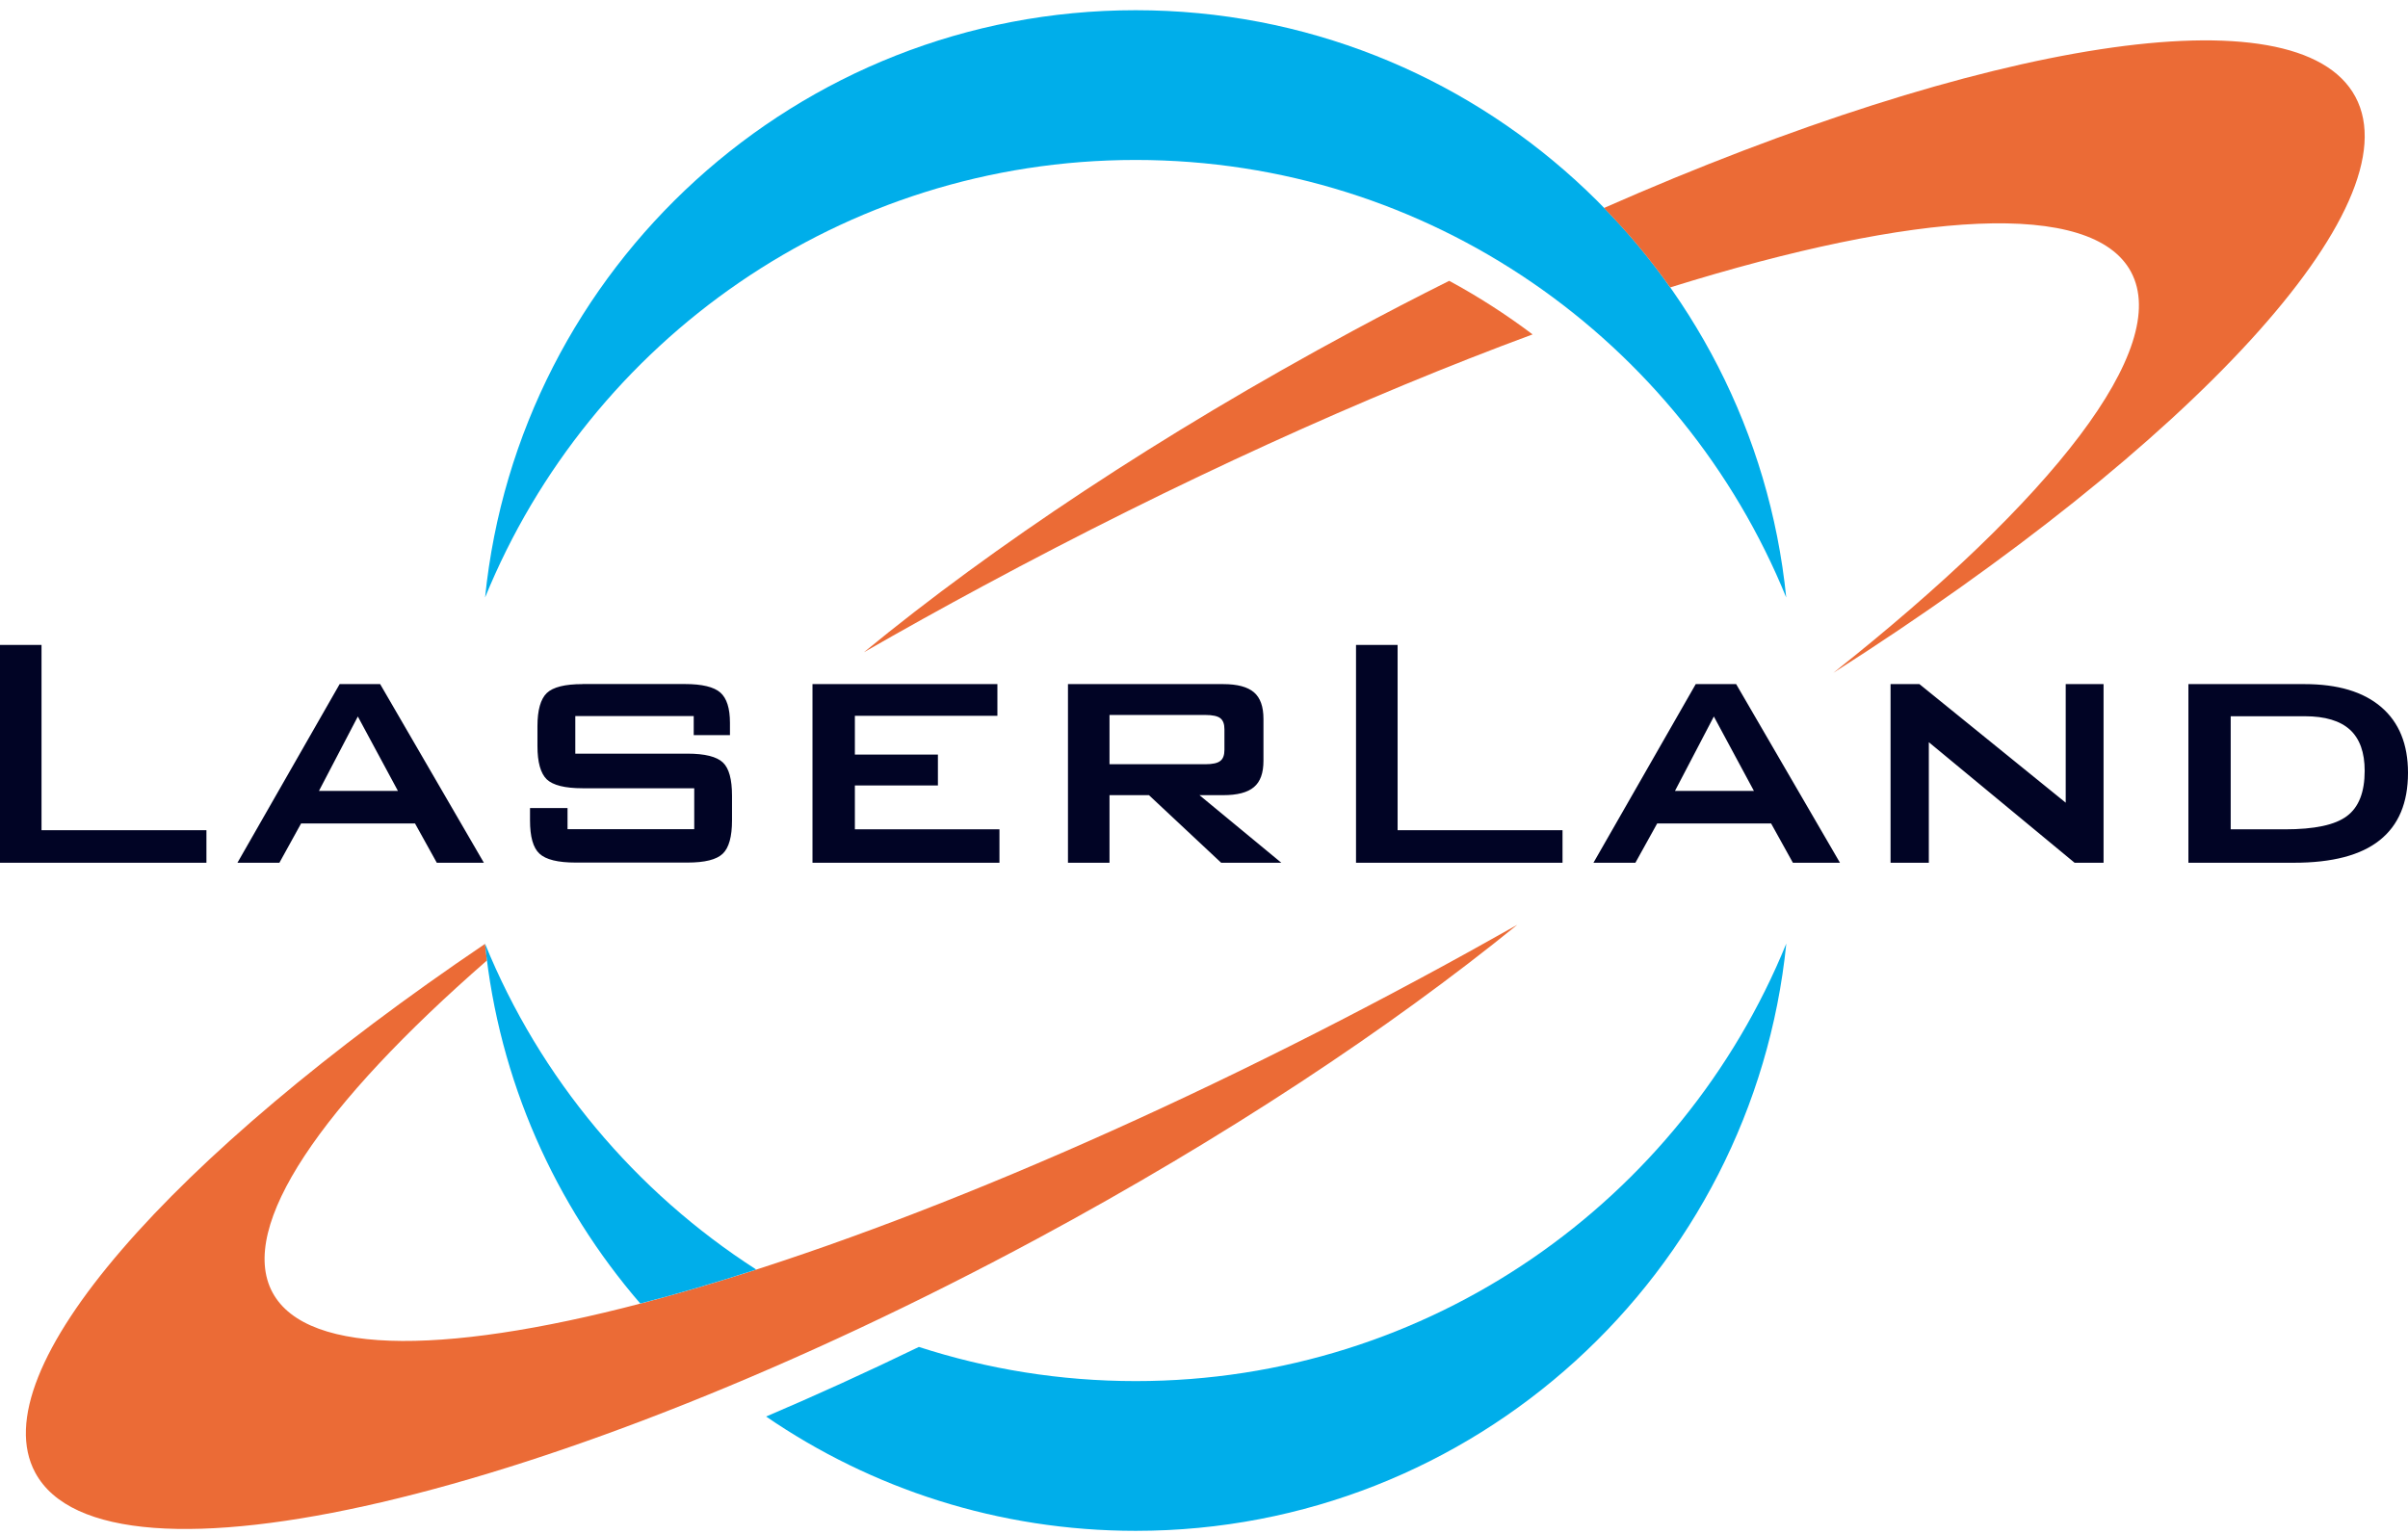
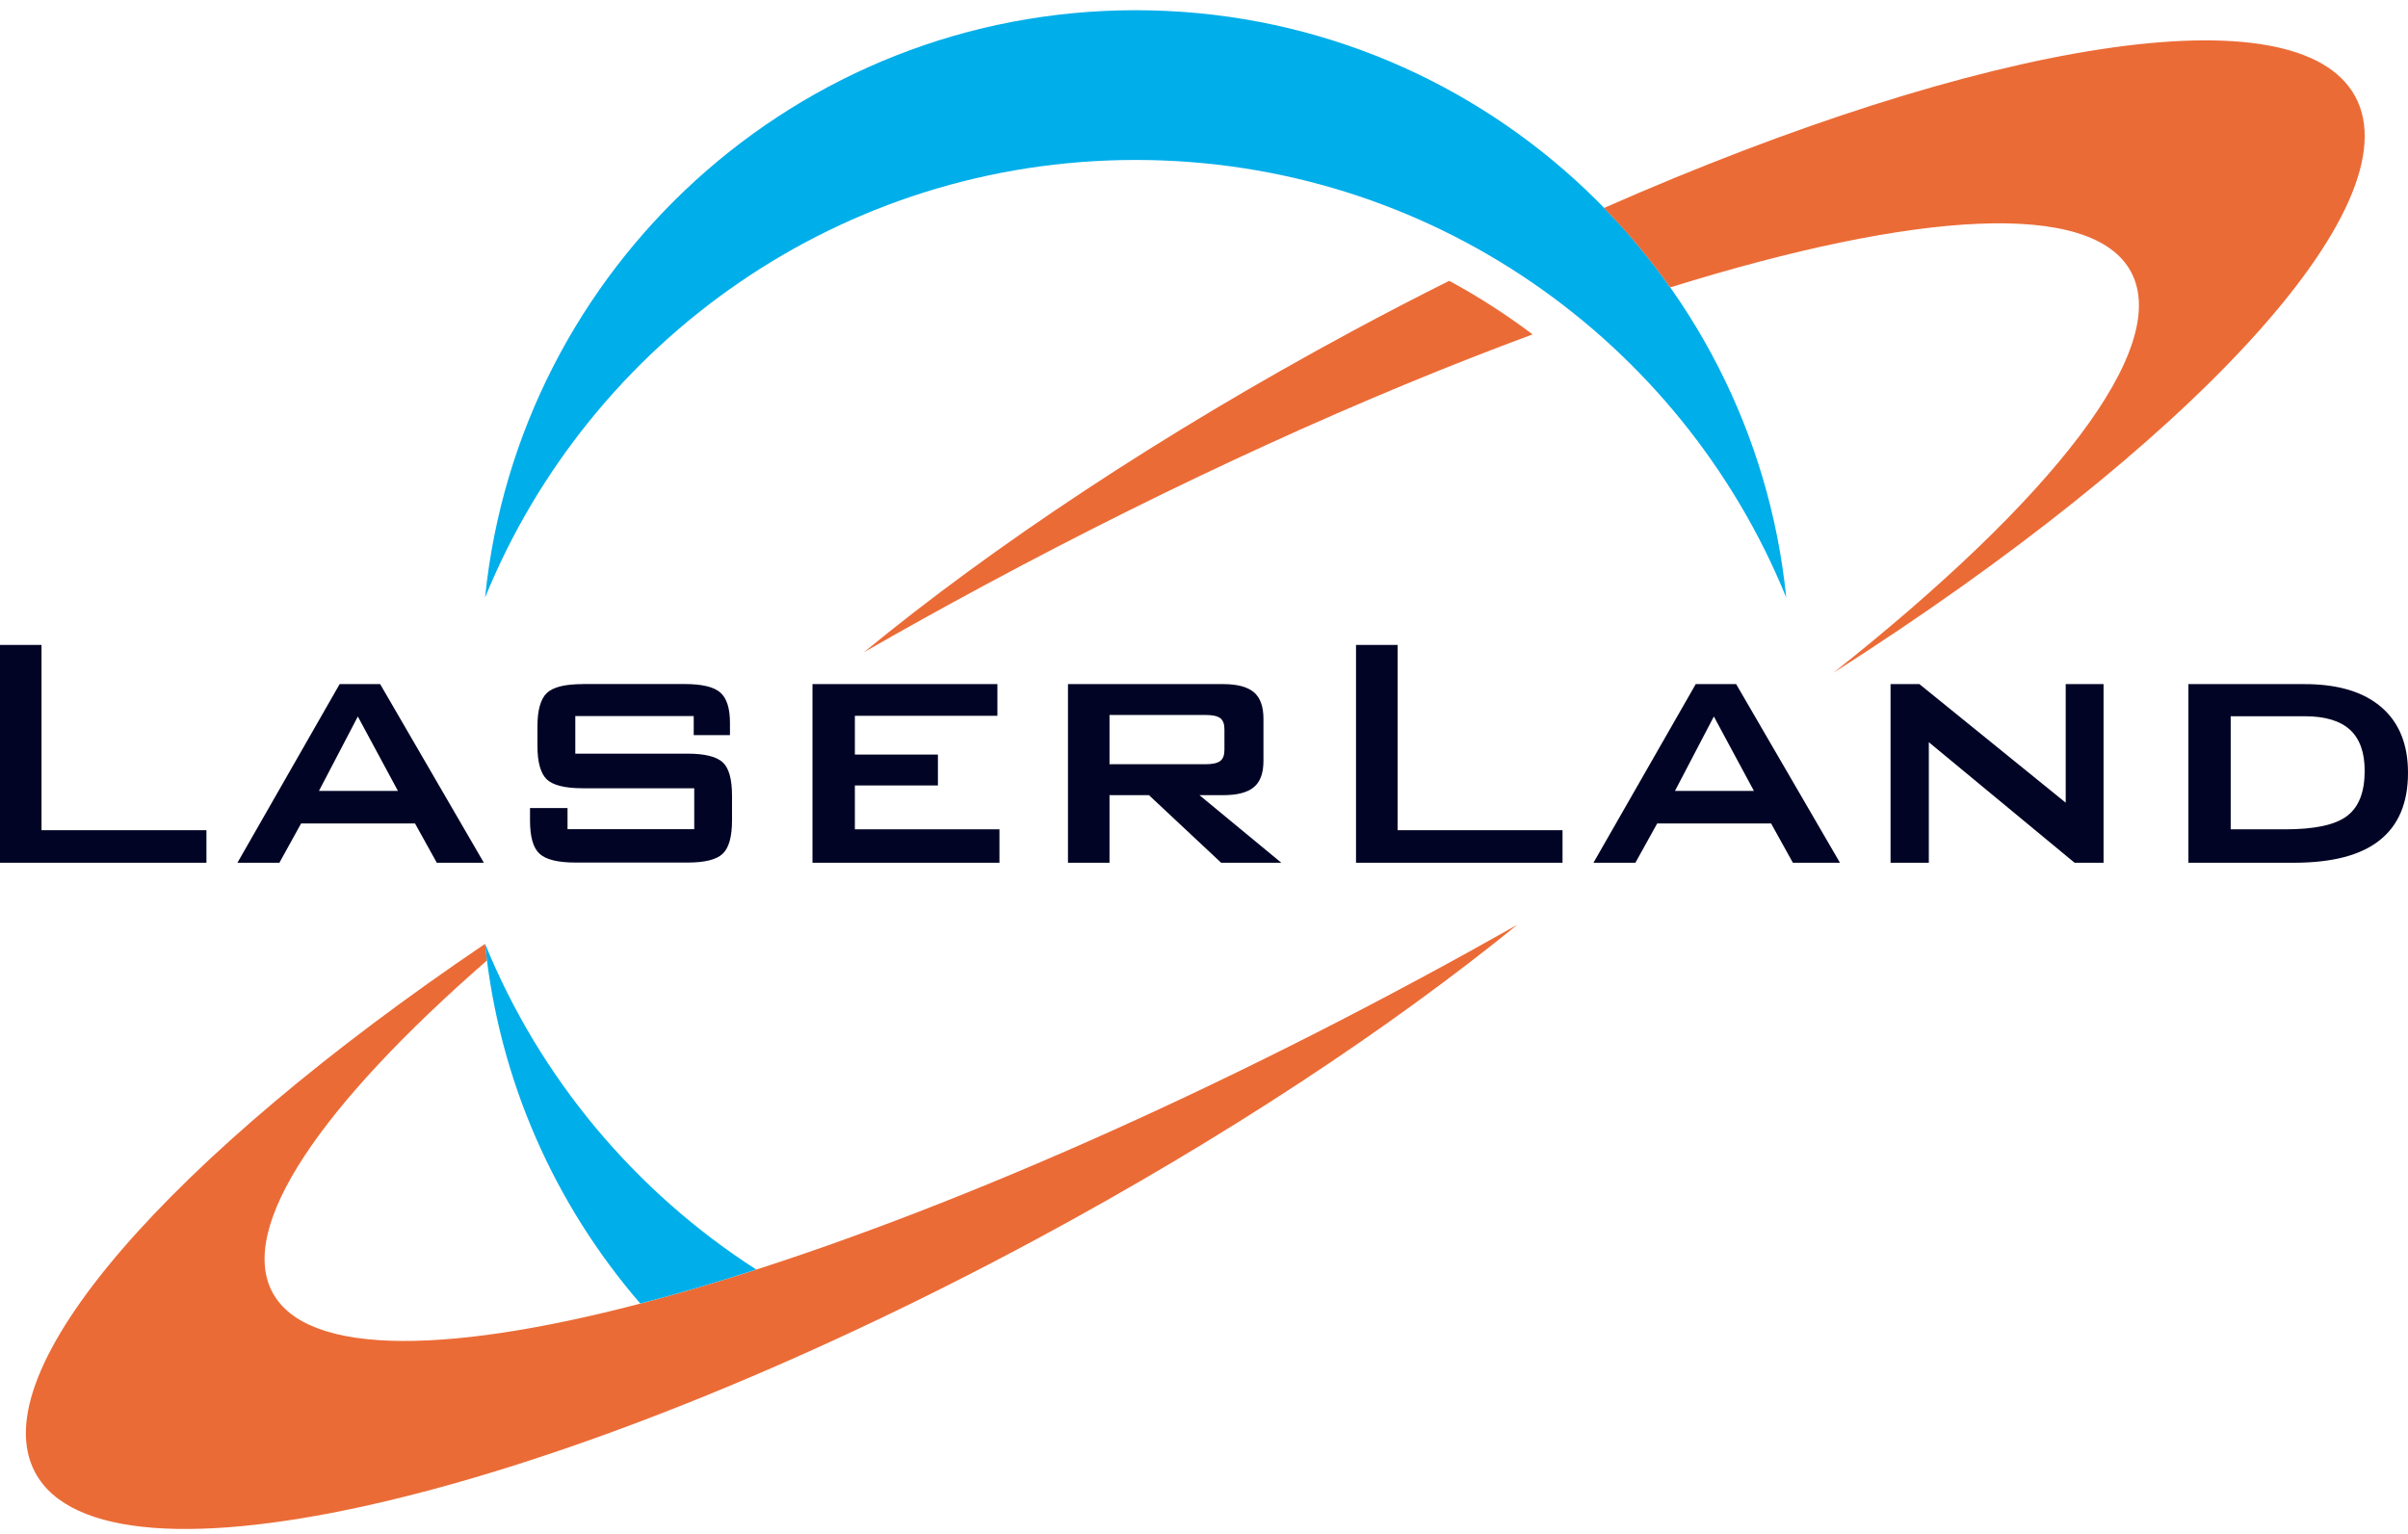
<svg xmlns="http://www.w3.org/2000/svg" width="124" height="79" viewBox="0 0 124 79" fill="none">
  <path fill-rule="evenodd" clip-rule="evenodd" d="M58.48 8.239C73.629 8.239 86.601 17.558 91.982 30.776C90.266 13.787 75.922 0.526 58.48 0.526C41.039 0.526 26.695 13.787 24.979 30.776C30.365 17.558 43.331 8.239 58.48 8.239Z" fill="#00AEEA" />
  <path fill-rule="evenodd" clip-rule="evenodd" d="M69.668 17.039C59.795 22.359 51.127 28.136 44.487 33.596C46.48 32.452 48.526 31.313 50.612 30.191C60.631 24.792 70.346 20.396 78.921 17.224C77.566 16.203 76.132 15.279 74.627 14.465C72.986 15.284 71.332 16.142 69.668 17.039Z" fill="#EB6B36" />
-   <path fill-rule="evenodd" clip-rule="evenodd" d="M58.481 71.137C54.582 71.137 50.833 70.516 47.318 69.377C44.66 70.666 42.029 71.863 39.451 72.963C44.867 76.676 51.419 78.85 58.485 78.85C75.926 78.85 90.27 65.588 91.986 48.6C86.601 61.818 73.634 71.137 58.481 71.137Z" fill="#00AEEA" />
  <path fill-rule="evenodd" clip-rule="evenodd" d="M79.465 14.958C79.694 15.12 79.918 15.283 80.142 15.45C79.918 15.283 79.689 15.12 79.465 14.958Z" fill="#EB6B36" />
  <path fill-rule="evenodd" clip-rule="evenodd" d="M80.605 15.807C80.794 15.952 80.979 16.097 81.164 16.247C80.979 16.093 80.794 15.952 80.605 15.807Z" fill="#EB6B36" />
  <path fill-rule="evenodd" clip-rule="evenodd" d="M121.29 4.983C118.307 -0.57 102.115 2.114 82.597 10.712C83.838 11.984 84.977 13.352 86.007 14.804C98.657 10.862 107.734 10.272 109.736 14.003C111.839 17.919 105.679 25.725 94.406 34.657C112.789 22.935 124.317 10.615 121.29 4.983Z" fill="#EB6B36" />
  <path fill-rule="evenodd" clip-rule="evenodd" d="M77.08 13.392C77.396 13.585 77.713 13.779 78.026 13.981C77.713 13.779 77.396 13.581 77.08 13.392Z" fill="#EB6B36" />
  <path fill-rule="evenodd" clip-rule="evenodd" d="M73.154 50.382C44.106 66.028 17.636 73.275 14.032 66.57C12.215 63.182 16.575 56.885 25.076 49.471C25.041 49.19 25.006 48.904 24.975 48.618C8.787 59.569 -1.003 70.604 1.813 75.849C5.439 82.594 28.548 77.195 53.434 63.793C63.07 58.601 71.562 52.974 78.135 47.632C76.507 48.552 74.849 49.471 73.154 50.382Z" fill="#EB6B36" />
  <path fill-rule="evenodd" clip-rule="evenodd" d="M38.943 65.391C32.721 61.391 27.802 55.543 24.977 48.609C25.69 55.662 28.585 62.06 32.972 67.142C34.86 66.653 36.858 66.064 38.943 65.391Z" fill="#00AEEA" />
  <path fill-rule="evenodd" clip-rule="evenodd" d="M18.427 36.905L20.491 40.737H16.425L18.427 36.905ZM17.49 35.237L12.227 44.438H14.388L15.505 42.414H21.371L22.493 44.438H24.917L19.576 35.237H17.49ZM29.999 35.237C29.093 35.237 28.477 35.391 28.155 35.699C27.839 36.007 27.676 36.575 27.676 37.402V38.427C27.676 39.263 27.839 39.835 28.155 40.143C28.477 40.447 29.093 40.601 29.999 40.601H35.75V42.708H29.225V41.622H27.293V42.255C27.293 43.096 27.451 43.668 27.781 43.971C28.107 44.275 28.727 44.429 29.643 44.429H35.398C36.295 44.429 36.898 44.279 37.219 43.971C37.536 43.668 37.695 43.096 37.695 42.255V40.988C37.695 40.143 37.541 39.571 37.228 39.276C36.911 38.973 36.3 38.819 35.398 38.819H29.625V36.883H35.723V37.864H37.589V37.23C37.589 36.482 37.426 35.968 37.096 35.673C36.766 35.382 36.155 35.233 35.261 35.233H29.999V35.237ZM41.839 35.237V44.438H51.467V42.717H44.022V40.456H48.298V38.867H44.022V36.87H51.361V35.237H41.839ZM57.134 36.826H62.066C62.44 36.826 62.7 36.883 62.84 36.993C62.986 37.107 63.052 37.296 63.052 37.565V38.621C63.052 38.889 62.986 39.083 62.84 39.193C62.7 39.307 62.44 39.364 62.066 39.364H57.134V36.826ZM54.995 35.237V44.438H57.134V40.957H59.166L62.884 44.438H65.982L61.767 40.957H62.986C63.716 40.957 64.244 40.821 64.574 40.539C64.9 40.266 65.062 39.818 65.062 39.188V37.028C65.062 36.394 64.9 35.941 64.574 35.66C64.244 35.378 63.716 35.237 62.986 35.237H54.995ZM88.255 36.905L90.318 40.737H86.253L88.255 36.905ZM87.322 35.237L82.055 44.438H84.215L85.337 42.414H91.203L92.325 44.438H94.749L89.403 35.237H87.322ZM106.374 35.237V41.344L98.841 35.237H97.354V44.438H99.325V38.229L106.831 44.438H108.323V35.237H106.374ZM114.87 36.892H118.685C119.728 36.892 120.506 37.125 121.012 37.587C121.518 38.053 121.769 38.757 121.769 39.703C121.769 40.794 121.47 41.573 120.858 42.031C120.251 42.493 119.182 42.717 117.66 42.717H114.87V36.892ZM112.692 35.237V44.438H118.122C120.093 44.438 121.567 44.055 122.539 43.28C123.516 42.506 124 41.349 124 39.804C124 38.339 123.542 37.208 122.623 36.421C121.703 35.629 120.383 35.237 118.667 35.237H112.692ZM2.138 33.218H0V44.438H10.63V42.761H2.138V33.218ZM71.966 33.218H69.828V44.438H80.462V42.761H71.97V33.218H71.966Z" fill="#010425" />
</svg>